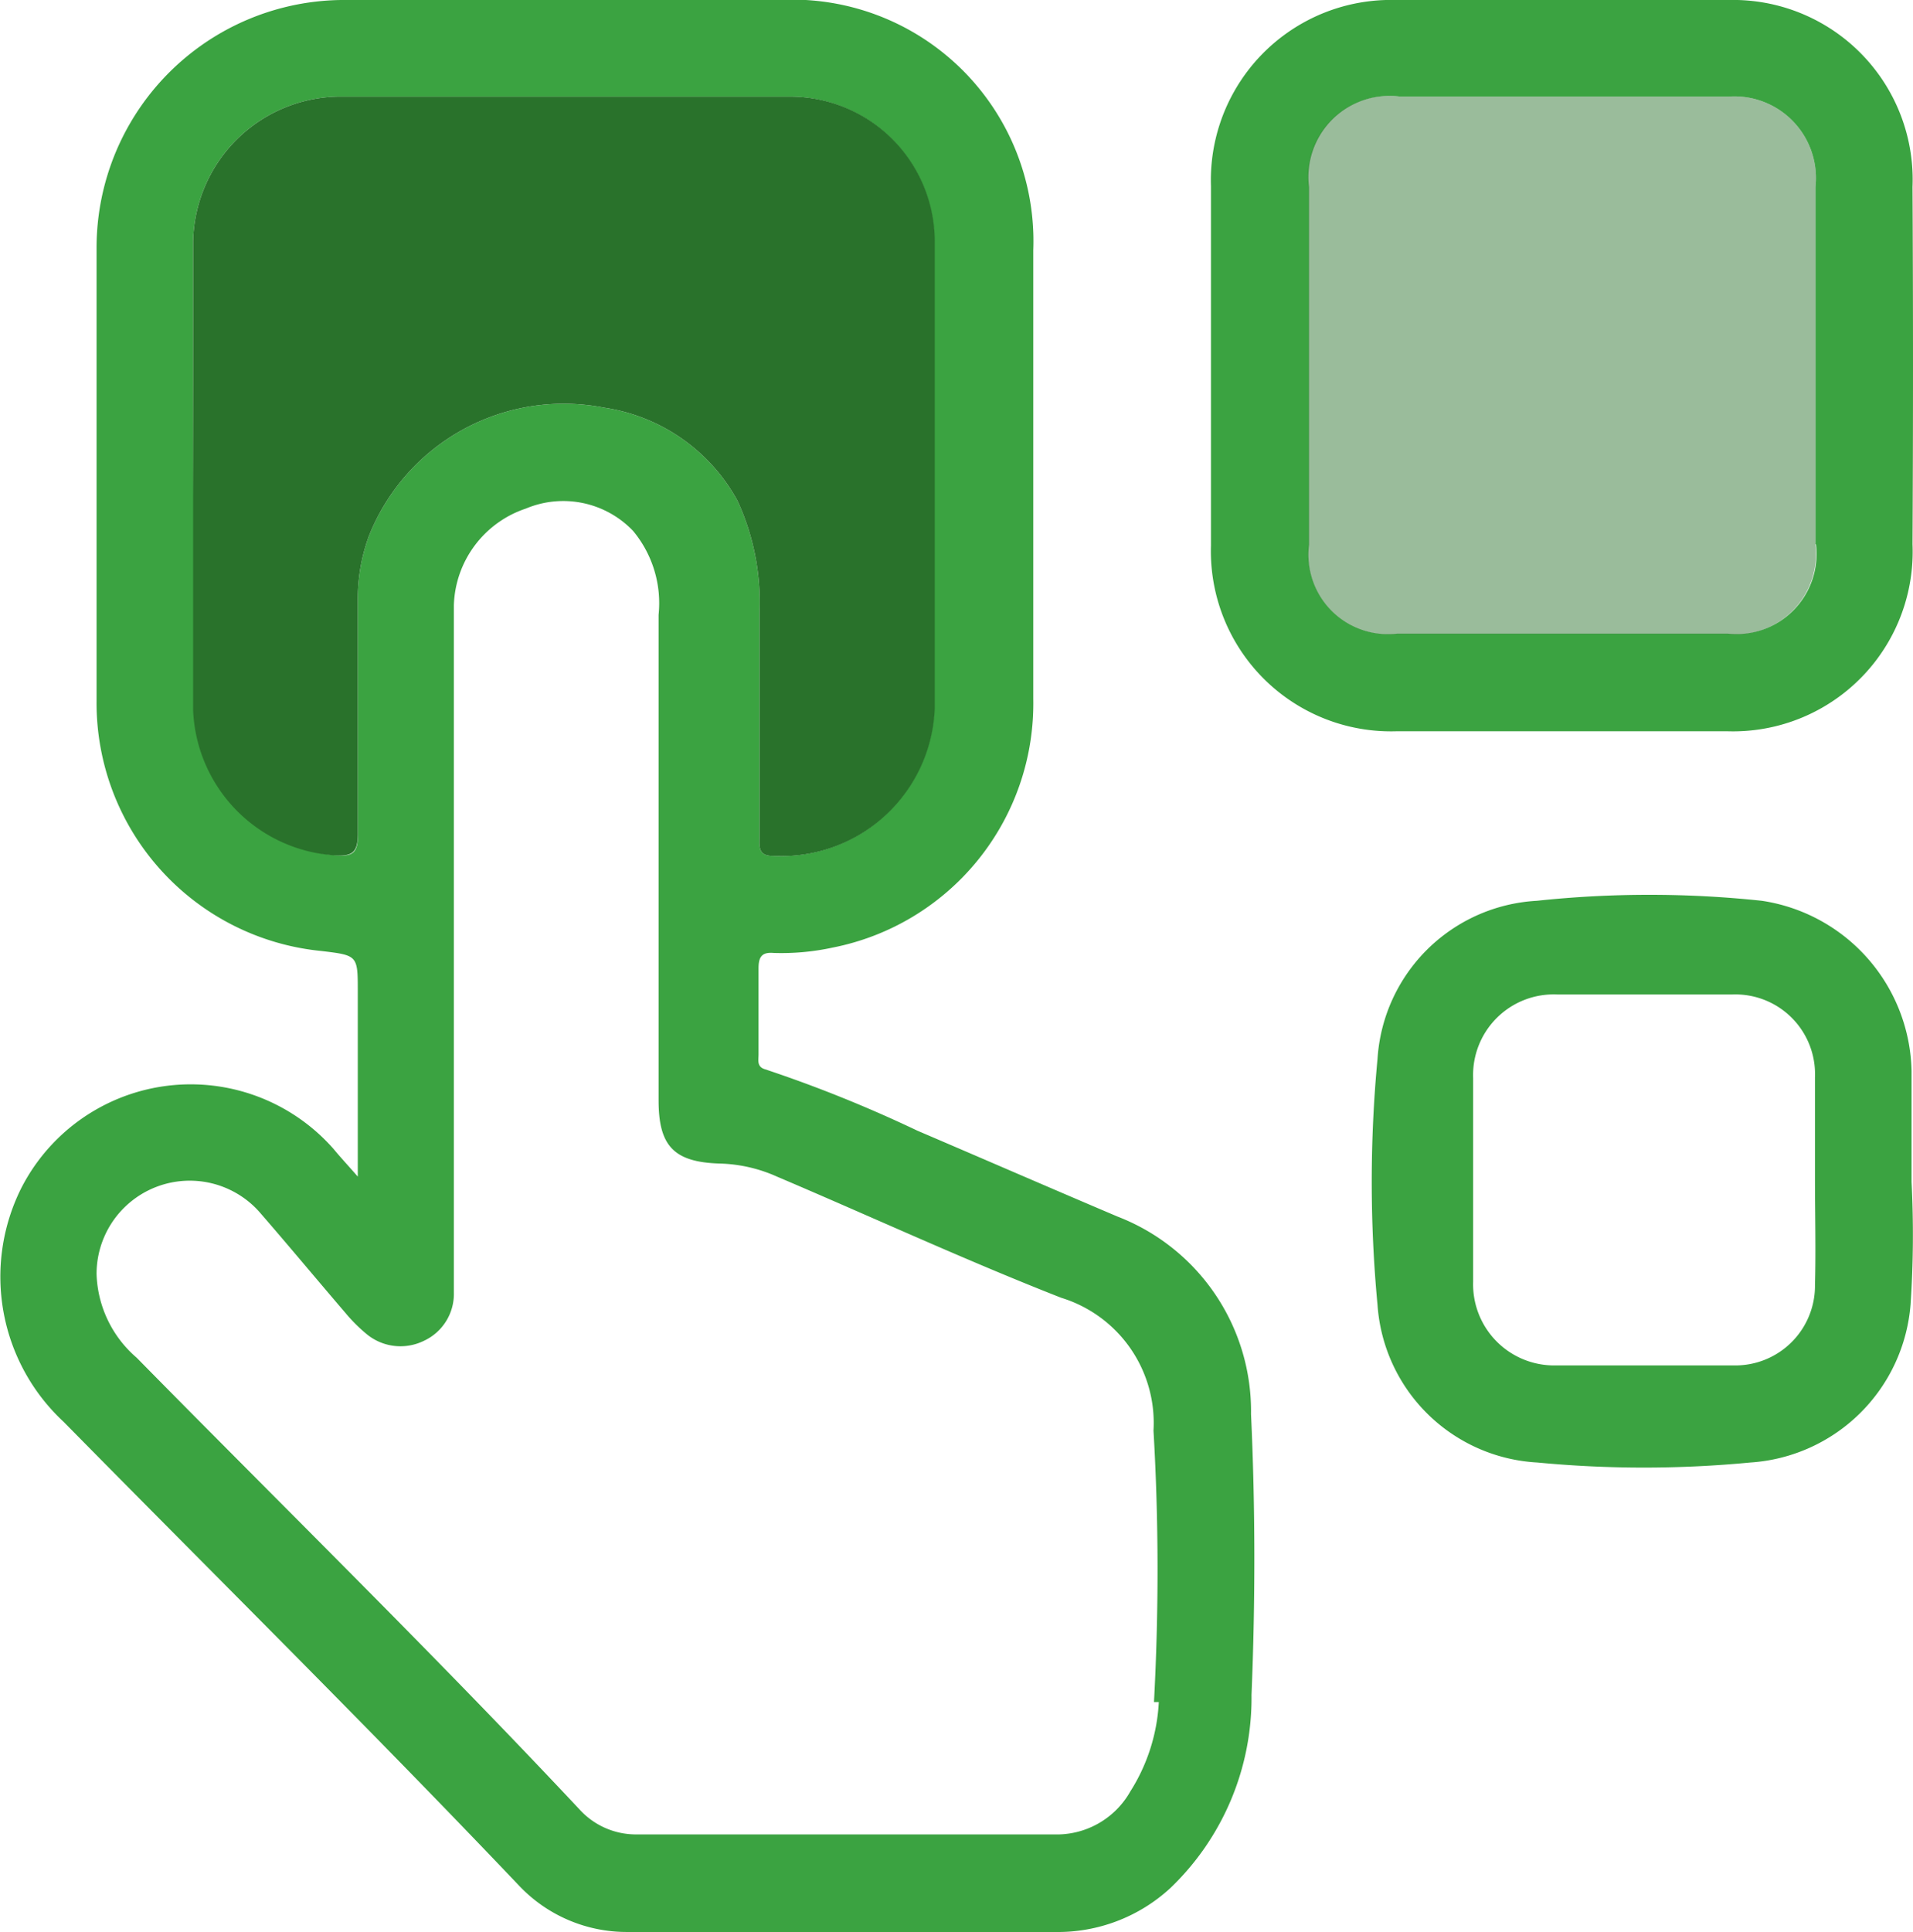
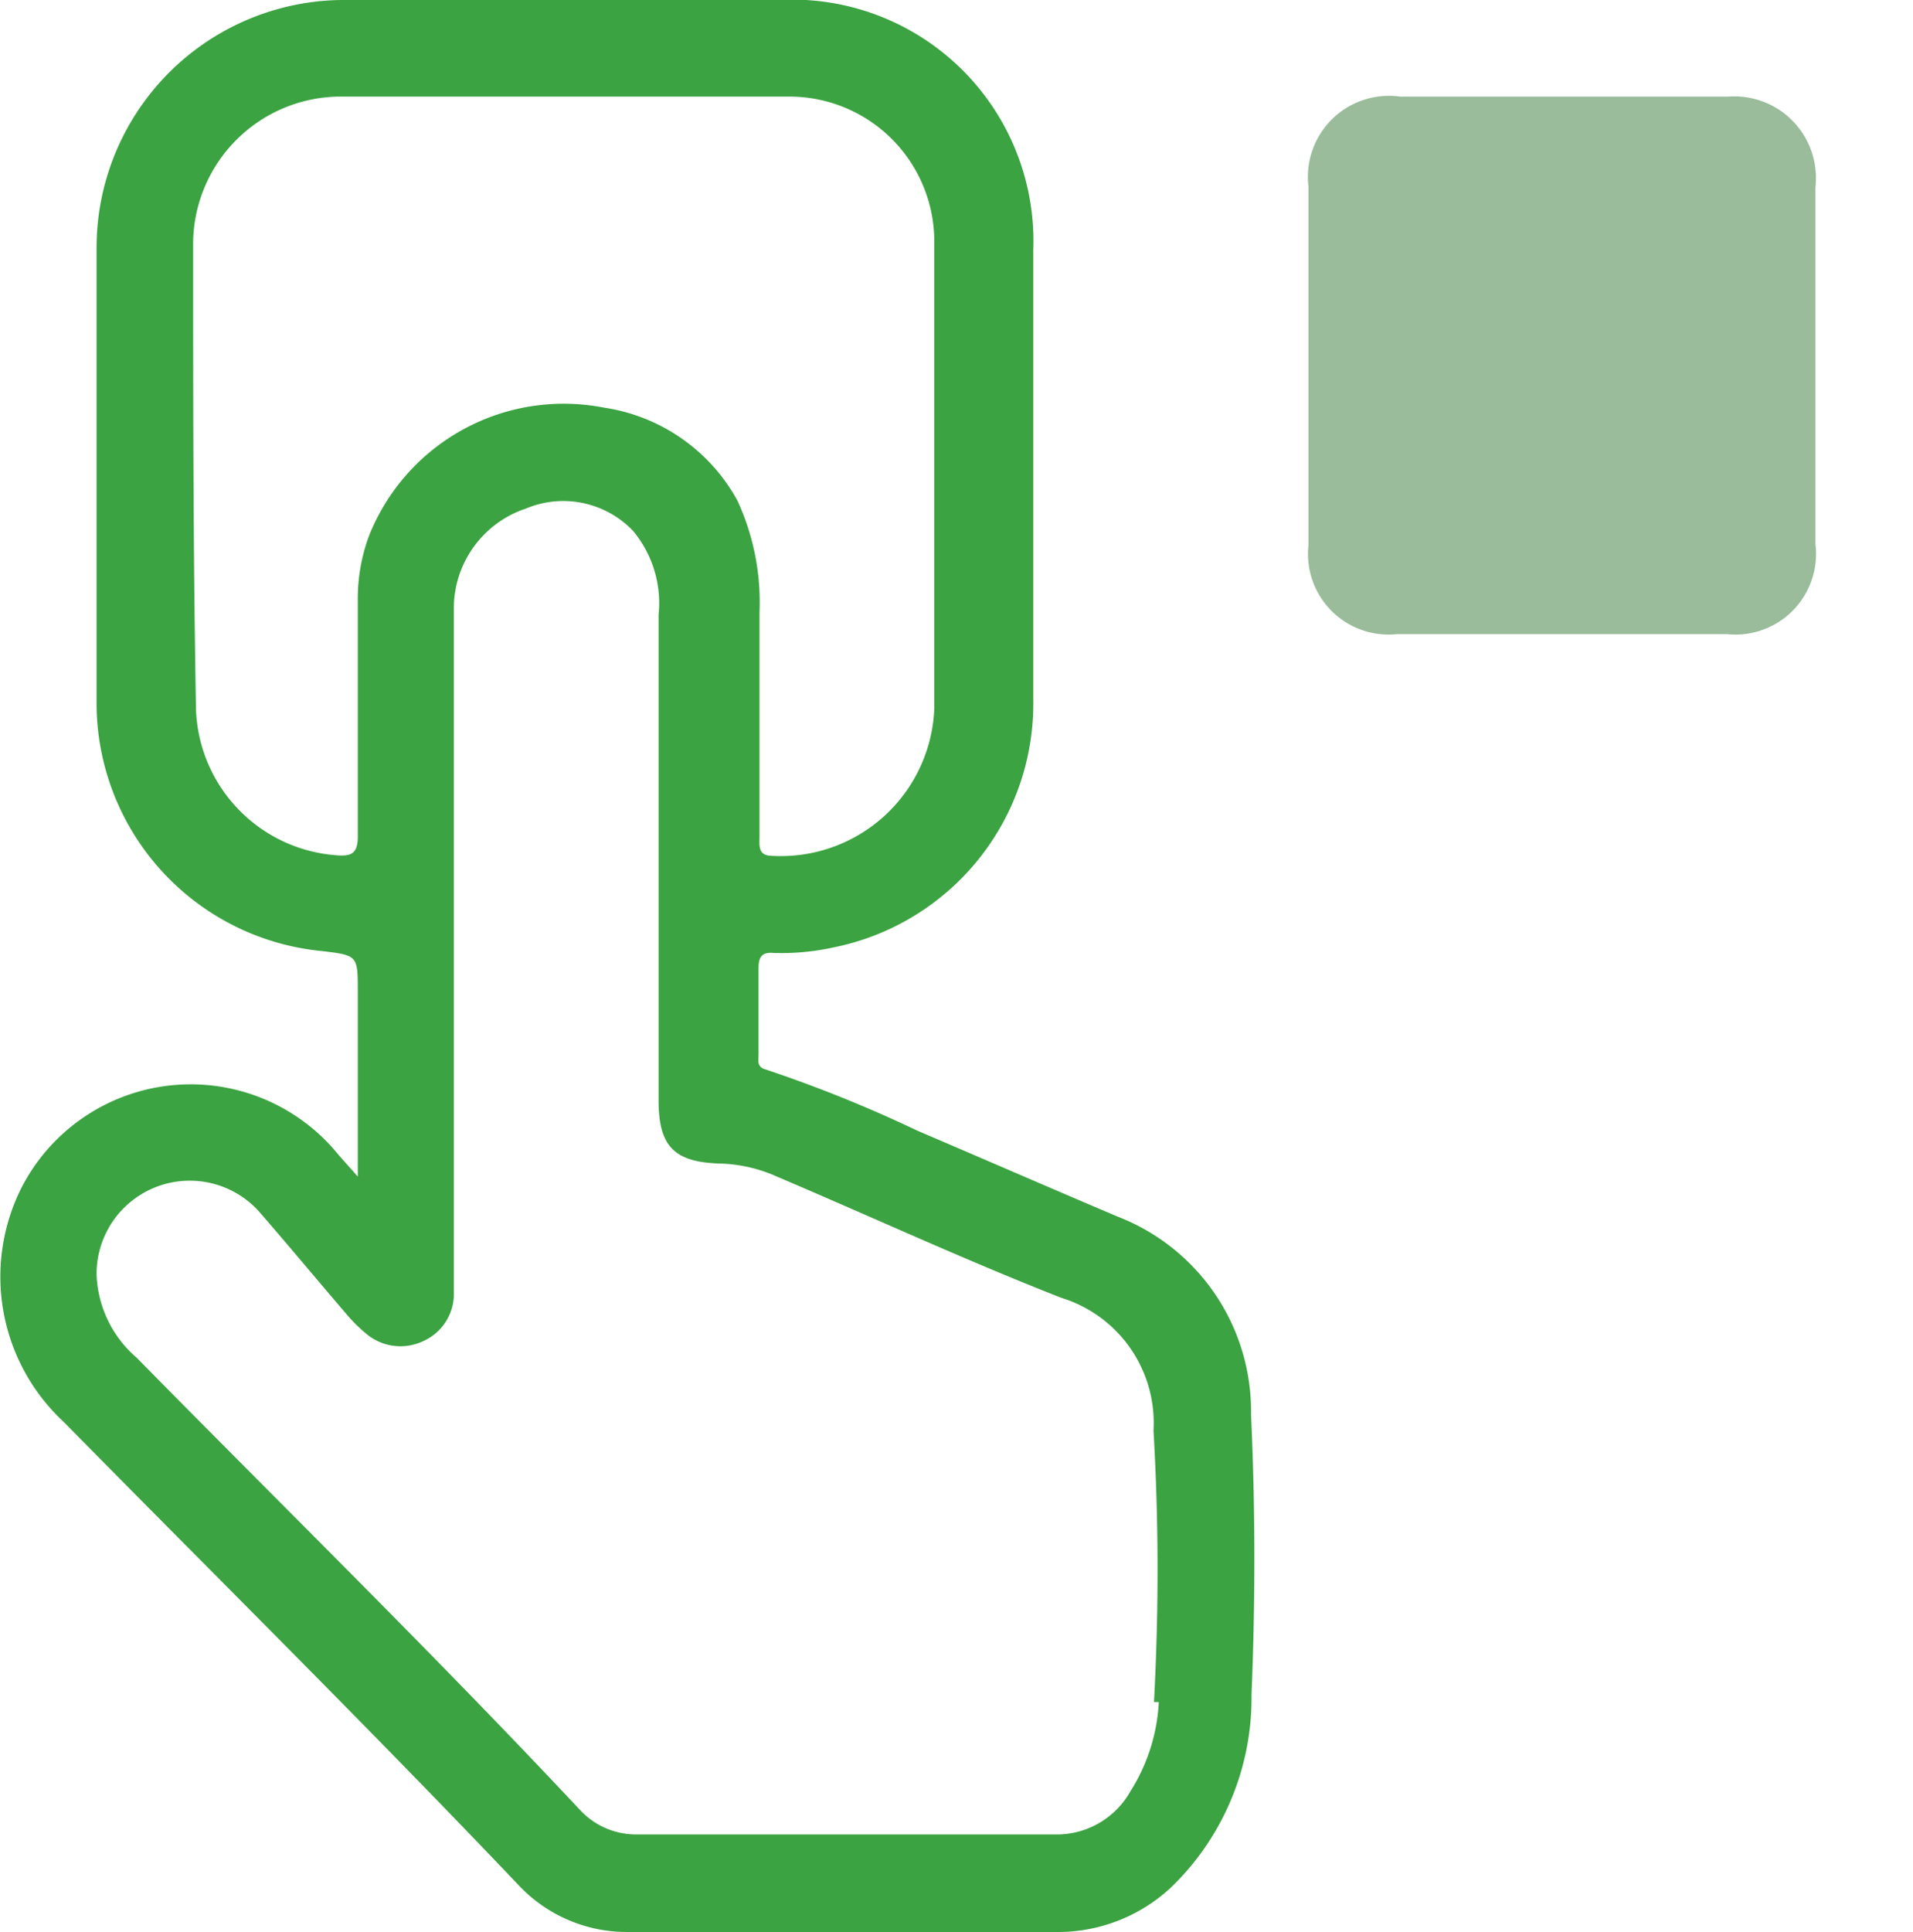
<svg xmlns="http://www.w3.org/2000/svg" viewBox="0 0 39.62 40">
  <defs>
    <style>.cls-1{fill:#3ba341;}.cls-2,.cls-3{fill:#29722b;}.cls-3{opacity:0.47;}</style>
  </defs>
  <g id="Layer_2" data-name="Layer 2">
    <g id="Layer_1-2" data-name="Layer 1">
      <path class="cls-1" d="M25.91,29.28a4.32,4.32,0,0,0-2.76-4.09C21.76,24.6,20.38,24,19,23.41a27.64,27.64,0,0,0-3.15-1.27c-.18-.05-.14-.19-.14-.31,0-.59,0-1.19,0-1.78,0-.24.07-.34.31-.32a5,5,0,0,0,1.22-.11,5.15,5.15,0,0,0,4.16-5.15c0-3.1,0-6.19,0-9.29A5,5,0,0,0,16.12,0H7.19A5.13,5.13,0,0,0,2,5.14c0,3.12,0,6.25,0,9.37a5.16,5.16,0,0,0,4.66,5.18c.75.09.75.09.75.84v3.83c-.21-.24-.36-.4-.5-.57a3.94,3.94,0,0,0-6.47.81,4.1,4.1,0,0,0,.88,4.84c3.14,3.19,6.33,6.34,9.42,9.59A3.07,3.07,0,0,0,13,40h8.84a3.44,3.44,0,0,0,2.4-.91,5.45,5.45,0,0,0,1.68-4C26,33.17,26,31.22,25.91,29.28ZM7,17.71a3.14,3.14,0,0,1-2.94-3C4,11.44,4,8.21,4,5A3.06,3.06,0,0,1,7,2h9.35a3,3,0,0,1,3,3q0,4.85,0,9.67A3.18,3.18,0,0,1,16,17.72c-.31,0-.27-.21-.27-.41,0-1.54,0-3.09,0-4.64a5,5,0,0,0-.46-2.31,3.78,3.78,0,0,0-2.76-1.92A4.34,4.34,0,0,0,7.64,11.1a3.76,3.76,0,0,0-.23,1.33c0,1.62,0,3.23,0,4.85C7.42,17.66,7.29,17.73,7,17.71Zm17,17.53a3.81,3.81,0,0,1-.59,1.85,1.75,1.75,0,0,1-1.58.89H13.15A1.58,1.58,0,0,1,12,37.46c-3-3.2-6.11-6.24-9.17-9.35A2.38,2.38,0,0,1,2,26.38a1.93,1.93,0,0,1,3.37-1.29c.6.69,1.19,1.4,1.79,2.1a3.33,3.33,0,0,0,.42.42,1.1,1.1,0,0,0,1.2.15,1.07,1.07,0,0,0,.62-1c0-.37,0-.74,0-1.1V19.53h0c0-2.34,0-4.68,0-7a2.18,2.18,0,0,1,1.49-2,2,2,0,0,1,2.22.46,2.34,2.34,0,0,1,.53,1.74q0,5,0,10.05c0,.94.31,1.28,1.26,1.31a3.08,3.08,0,0,1,1.19.27c2,.85,3.9,1.73,5.89,2.51a2.71,2.71,0,0,1,1.91,2.75C24,31.5,24,33.37,23.9,35.24Z" />
-       <path class="cls-1" d="M39.61,3.87A3.72,3.72,0,0,0,35.8,0H28.91a3.73,3.73,0,0,0-3.83,3.85v7.45a3.73,3.73,0,0,0,3.85,3.84h6.84a3.72,3.72,0,0,0,3.84-3.87Q39.63,7.58,39.61,3.87Zm-2,7.4a1.66,1.66,0,0,1-1.83,1.85q-3.42,0-6.84,0a1.65,1.65,0,0,1-1.83-1.84V3.87A1.68,1.68,0,0,1,29,2h6.8A1.69,1.69,0,0,1,37.6,3.87v7.4Z" />
-       <path class="cls-1" d="M39.59,24.47h0c0-.77,0-1.54,0-2.3a3.64,3.64,0,0,0-3.1-3.52,22,22,0,0,0-4.66,0,3.5,3.5,0,0,0-3.3,3.27,27.15,27.15,0,0,0,0,5.1,3.51,3.51,0,0,0,3.31,3.26,23.2,23.2,0,0,0,4.41,0A3.56,3.56,0,0,0,39.57,27,21.49,21.49,0,0,0,39.59,24.47Zm-2,2.13a1.65,1.65,0,0,1-1.67,1.67c-1.23,0-2.47,0-3.7,0a1.68,1.68,0,0,1-1.71-1.73V22.32a1.67,1.67,0,0,1,1.75-1.73c1.2,0,2.41,0,3.61,0a1.65,1.65,0,0,1,1.72,1.71c0,.71,0,1.41,0,2.12S37.61,25.87,37.59,26.6Z" />
-       <path class="cls-2" d="M11.77,2h4.59a3,3,0,0,1,3,3q0,4.85,0,9.67A3.18,3.18,0,0,1,16,17.72c-.31,0-.27-.21-.27-.41,0-1.54,0-3.09,0-4.64a5,5,0,0,0-.46-2.31,3.78,3.78,0,0,0-2.76-1.92A4.34,4.34,0,0,0,7.64,11.1a3.76,3.76,0,0,0-.23,1.33c0,1.62,0,3.23,0,4.85,0,.38-.13.45-.47.43a3.14,3.14,0,0,1-2.94-3Q4,9.83,4,5A3.06,3.06,0,0,1,7,2Z" />
      <path class="cls-3" d="M37.6,7.57v3.7a1.67,1.67,0,0,1-1.83,1.86H28.93a1.67,1.67,0,0,1-1.83-1.85V3.87A1.68,1.68,0,0,1,29,2h6.8A1.69,1.69,0,0,1,37.6,3.87Z" />
    </g>
  </g>
</svg>